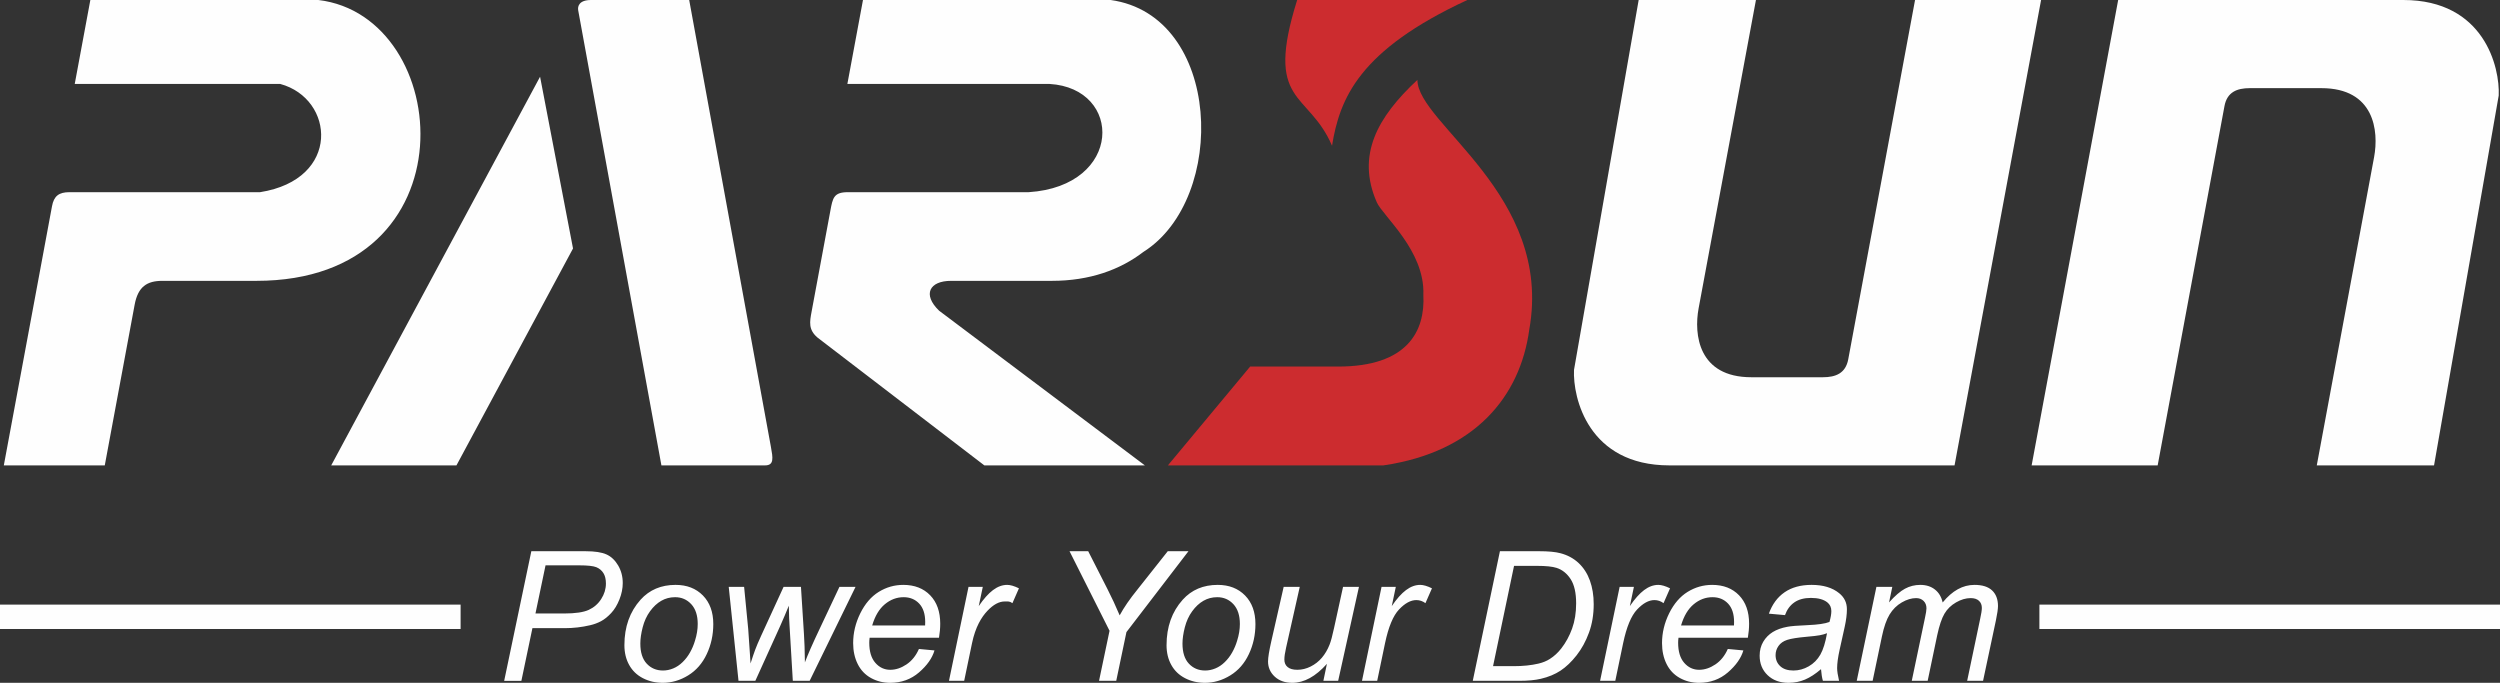
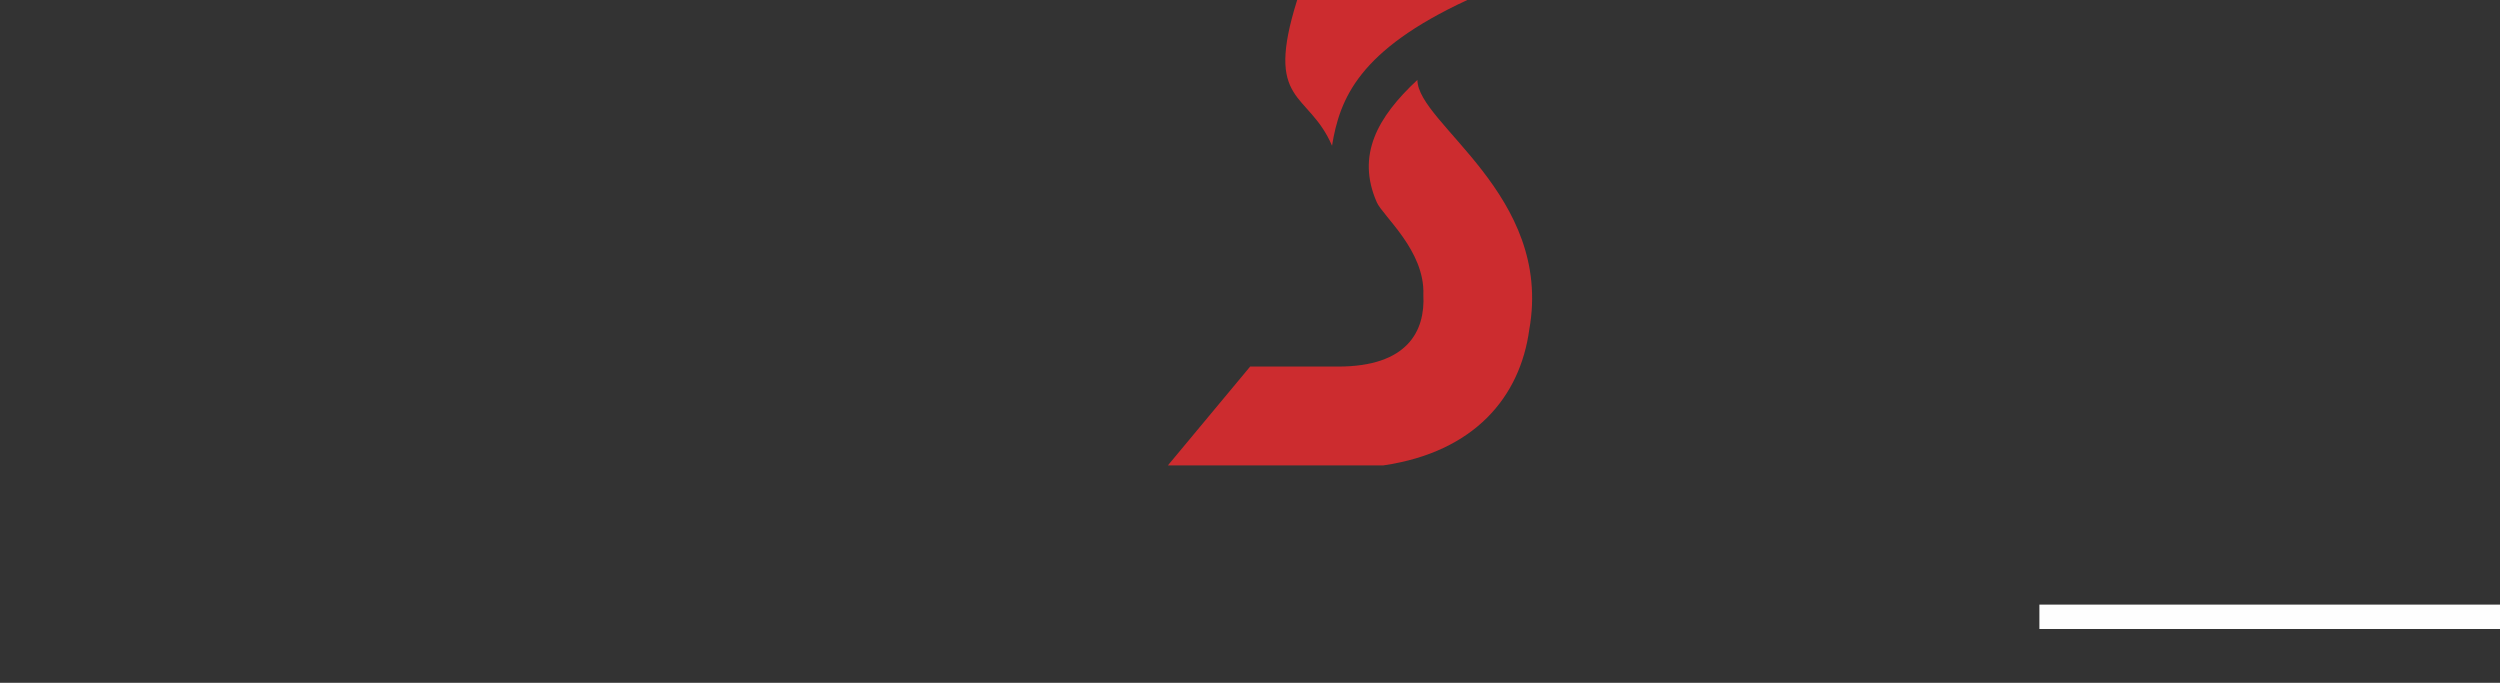
<svg xmlns="http://www.w3.org/2000/svg" xml:space="preserve" width="100mm" height="27.313mm" version="1.1" style="shape-rendering:geometricPrecision; text-rendering:geometricPrecision; image-rendering:optimizeQuality; fill-rule:evenodd; clip-rule:evenodd" viewBox="0 0 10000 2731.29">
  <rect x="0" y="0" width="10000" height="2731.29" fill="#333333" stroke="none" />
  <defs>
    <style type="text/css">
   
    .fil0 {fill:#FEFEFE}
    .fil1 {fill:#CC2C2F}
    .fil2 {fill:#FEFEFE;fill-rule:nonzero}
   
  </style>
  </defs>
  <g id="Layer_x0020_1">
-     <path class="fil0" d="M1825.83 1861.54l-500.98 0 835.43 -1554.62 131.8 686.99 -466.25 867.63zm819.82 0l-332.82 -1819.97c-2.99,-16.34 3.51,-41.57 51.38,-41.57l392.57 0 326.73 1786.66c8.22,44.95 13.69,74.88 -23.35,74.88l-414.51 0zm5985.01 0l-504.11 0 346.14 -1861.54 1140.56 0c324.61,0 386.75,270.63 381.6,382.04l-258.67 1479.5 -469.07 0 229.3 -1233.2c19.47,-104.74 1.22,-275.77 -210.98,-275.77l-286.22 0c-50.9,0 -90.86,15.54 -101.32,71.78l-267.23 1437.19zm-970.43 -1861.54l504.11 0 -346.14 1861.54 -1140.56 0c-324.61,0 -386.75,-270.63 -381.6,-382.04l258.66 -1479.5 469.08 0 -229.3 1233.19c-19.48,104.74 -1.22,275.78 210.98,275.78l286.22 0c50.9,0 90.86,-15.55 101.32,-71.79l267.23 -1437.18zm-4338.68 842.54l-75.18 404.3c-7.58,40.73 -13.34,71.71 23.41,103.21l667.59 511.49 642.13 0 -822.91 -618.61c-67.87,-65.23 -38.46,-119.54 47.46,-119.51l403.63 -0.03c151.09,0 272.84,-44.32 365.68,-115.54 338.56,-213.23 314.76,-945.65 -130.83,-1007.85l-990.58 0 -62.43 335.76 808.39 0c295.18,17.12 294.36,408.52 -83.17,432.98l-723.15 0c-56.32,0 -60.54,22.67 -70.04,73.8zm-3022.58 -506.78l62.44 -335.76 912.18 0c542.96,65.03 623.35,1123.39 -248.03,1123.39l-376.1 0c-61.43,0 -97.44,23.19 -110.89,95.52l-119.49 642.63 -403.81 0 192.79 -1036.85c7.57,-40.73 27.65,-55.95 69.57,-55.95l762.61 0c325.27,-51.37 298.29,-374.27 80.51,-432.98l-821.78 0z" />
    <path class="fil1" d="M5533.86 1861.54l-862.28 0 329.01 -395.31 352.25 0c275.94,0 348.53,-140.52 340.59,-287.18 6.81,-176.43 -162.24,-314.72 -186.48,-370.31 -81.88,-187.76 2,-339.75 162.68,-489.16 0,175.21 543.3,459.77 447.55,998.15 -36.55,270.13 -218.98,490.09 -583.32,543.81zm-205.75 -1278.7c-95.4,-221.27 -271.61,-162.2 -139.43,-582.84l680.66 0c-434.53,201.49 -510.34,394.15 -541.23,582.84z" />
-     <polygon class="fil0" points="-0,2418.43 1842.41,2418.43 1842.41,2515.96 -0,2515.96 " />
    <polygon class="fil0" points="8157.59,2418.43 10000,2418.43 10000,2515.96 8157.59,2515.96 " />
-     <path class="fil2" d="M2016.7 2723.32l108.62 -518.47 216.39 0c37.53,0 65.65,4.34 84.36,12.91 18.83,8.57 34.28,23.3 46.58,44.17 12.19,20.88 18.35,44.18 18.35,70.12 0,21.49 -4.35,43.21 -13.16,65.42 -8.69,22.08 -19.67,40.31 -33.07,54.67 -13.27,14.36 -26.79,25.22 -40.55,32.58 -13.63,7.24 -28.24,12.68 -43.81,16.18 -33.3,7.84 -66.98,11.7 -100.89,11.7l-129.86 0 -44.17 210.72 -68.79 0zm125.15 -269.37l114.89 0c44.54,0 77.24,-4.83 98,-14.36 20.88,-9.54 37.66,-24.02 50.09,-43.57 12.55,-19.43 18.83,-40.19 18.83,-62.04 0,-16.89 -3.26,-30.77 -9.9,-41.39 -6.64,-10.74 -16.05,-18.59 -28.12,-23.66 -12.07,-5.06 -35.36,-7.6 -69.76,-7.6l-133.72 0 -40.31 192.62zm355.75 126.6c0,-73.14 21.6,-133.72 64.69,-181.76 35.6,-39.46 82.19,-59.25 140,-59.25 45.13,0 81.58,14.12 109.34,42.36 27.64,28.24 41.52,66.37 41.52,114.29 0,43.08 -8.69,83.15 -26.19,120.2 -17.38,37.05 -42.24,65.54 -74.35,85.21 -32.22,19.79 -66.01,29.69 -101.61,29.69 -29.21,0 -55.76,-6.28 -79.66,-18.71 -24.01,-12.43 -42.24,-30.17 -54.79,-52.98 -12.67,-22.81 -18.95,-49.12 -18.95,-79.05zm63.72 -6.28c0,35.36 8.58,62.16 25.59,80.38 17.02,18.22 38.74,27.4 65.05,27.4 13.76,0 27.4,-2.78 40.79,-8.33 13.52,-5.55 26.07,-13.88 37.66,-25.23 11.71,-11.34 21.6,-24.25 29.69,-38.73 8.2,-14.49 14.84,-30.06 19.79,-46.83 7.36,-23.29 10.98,-45.62 10.98,-67.1 0,-33.92 -8.57,-60.23 -25.71,-78.93 -17.25,-18.71 -38.86,-28.12 -64.92,-28.12 -20.16,0 -38.5,4.82 -55.04,14.36 -16.65,9.53 -31.62,23.41 -45.01,41.88 -13.4,18.34 -23.17,39.7 -29.45,64.08 -6.28,24.38 -9.42,46.1 -9.42,65.17zm392.69 149.05l-39.1 -375.82 61.55 0 16.41 168.96 6.52 94.87c0.6,6.99 1.57,21.24 2.77,42.48 7.6,-23.66 13.76,-41.88 18.59,-54.8 4.71,-12.91 12.55,-31.38 23.41,-55.15l90.15 -196.36 69.52 0 11.95 188.03c2.05,28.49 3.26,66.5 3.86,113.93 11.59,-31.14 30.78,-74.82 57.45,-130.94l80.62 -171.02 64.44 0 -183.56 375.82 -67.34 0 -13.04 -220.37c-1.2,-13.64 -2.17,-40.31 -2.9,-80.14 -10.25,25.35 -21.84,52.74 -34.87,81.95l-99.09 218.56 -67.34 0zm721.67 -127.44l62.28 5.79c-9.05,30.9 -29.69,60.1 -61.91,87.98 -32.23,27.76 -70.73,41.64 -115.38,41.64 -27.88,0 -53.46,-6.4 -76.64,-19.19 -23.29,-12.91 -41.03,-31.5 -53.22,-56 -12.19,-24.5 -18.22,-52.38 -18.22,-83.64 0,-40.91 9.53,-80.62 28.48,-119.12 19.07,-38.5 43.69,-67.1 73.86,-85.8 30.29,-18.71 63,-28 98.24,-28 44.89,0 80.74,13.88 107.53,41.63 26.79,27.64 40.19,65.54 40.19,113.45 0,18.34 -1.69,37.05 -4.95,56.36l-277.46 0c-0.97,7.36 -1.45,13.88 -1.45,19.79 0,35.24 8.09,62.04 24.38,80.62 16.18,18.47 36.09,27.76 59.5,27.76 21.97,0 43.69,-7.12 65.05,-21.48 21.24,-14.24 37.9,-34.88 49.72,-61.79zm-186.94 -94.14l211.69 0c0.24,-6.52 0.36,-11.22 0.36,-14.12 0,-31.86 -8.09,-56.36 -24.14,-73.38 -16.17,-17.01 -36.81,-25.46 -62.15,-25.46 -27.52,0 -52.5,9.41 -75.07,28.12 -22.69,18.82 -39.47,47.06 -50.69,84.84zm307.12 221.58l78.2 -375.82 57.09 0 -16.18 76.88c19.56,-28.84 38.5,-50.21 57.09,-64.09 18.46,-13.87 37.41,-20.75 56.72,-20.75 12.67,0 28.36,4.58 46.95,13.75l-26.07 59.38c-11.1,-8.21 -17.79,-6.8 -30.94,-6.8 -22.45,0 -45.51,12.55 -69.16,37.53 -23.65,24.98 -47.97,64.36 -61.5,129.31l-31.38 150.61 -60.82 0zm600.26 0l42 -200.22 -160.03 -318.25 74.71 0 76.75 150.86c16.9,32.95 33.19,68.19 49.12,105.72 16.9,-31.5 40.79,-66.02 71.33,-103.67l121.05 -152.91 82.79 0 -248.13 323.56 -40.8 194.91 -68.79 0zm270.07 -142.77c0,-73.14 21.6,-133.72 64.69,-181.76 35.6,-39.46 82.18,-59.25 139.99,-59.25 45.14,0 81.59,14.12 109.35,42.36 27.63,28.24 41.51,66.37 41.51,114.29 0,43.08 -8.69,83.15 -26.19,120.2 -17.38,37.05 -42.24,65.54 -74.34,85.21 -32.23,19.79 -66.02,29.69 -101.62,29.69 -29.21,0 -55.76,-6.28 -79.65,-18.71 -24.02,-12.43 -42.24,-30.17 -54.79,-52.98 -12.68,-22.81 -18.95,-49.12 -18.95,-79.05zm63.72 -6.28c0,35.36 8.57,62.16 25.59,80.38 17.01,18.22 38.74,27.4 65.05,27.4 13.75,0 27.39,-2.78 40.79,-8.33 13.51,-5.55 26.07,-13.88 37.65,-25.23 11.71,-11.34 21.61,-24.25 29.69,-38.73 8.21,-14.49 14.85,-30.06 19.79,-46.83 7.37,-23.29 10.99,-45.62 10.99,-67.1 0,-33.92 -8.57,-60.23 -25.71,-78.93 -17.26,-18.71 -38.86,-28.12 -64.93,-28.12 -20.15,0 -38.5,4.82 -55.03,14.36 -16.66,9.53 -31.62,23.41 -45.02,41.88 -13.4,18.34 -23.17,39.7 -29.45,64.08 -6.27,24.38 -9.41,46.1 -9.41,65.17zm577.7 81.11c-45.02,50.56 -91.24,75.91 -138.43,75.91 -28.96,0 -52.38,-8.21 -70.24,-24.74 -17.86,-16.54 -26.79,-36.81 -26.79,-60.71 0,-15.81 4.46,-42.84 13.15,-81.34l49.36 -217 64.33 0 -54.67 243.31c-4.59,20.27 -6.88,36.08 -6.88,47.31 0,12.91 4.34,23.05 13.15,30.17 8.69,7.24 21.61,10.86 38.62,10.86 18.23,0 35.97,-4.34 53.35,-13.03 17.38,-8.69 32.34,-20.4 44.89,-35.12 12.55,-14.73 22.81,-32.23 30.78,-52.38 5.19,-12.8 11.34,-35.36 18.22,-67.71l35.72 -163.41 63.61 0 -83.16 375.82 -59.13 0 14.12 -67.94zm140.33 67.94l78.2 -375.82 57.08 0 -16.17 76.88c19.55,-28.84 38.5,-50.21 57.09,-64.09 18.46,-13.87 37.41,-20.75 56.72,-20.75 12.67,0 28.36,4.58 46.95,13.75l-26.07 59.38c-11.1,-8.21 -23.29,-12.31 -36.45,-12.31 -22.45,0 -45.5,12.55 -69.15,37.54 -23.66,24.98 -42.36,69.87 -56,134.81l-31.38 150.61 -60.82 0zm443.12 0l108.62 -518.47 156.29 0c37.42,0 66.02,2.65 85.93,8.08 28.24,7.37 52.38,20.4 72.41,39.11 20.04,18.82 35.12,42.12 45.26,70.24 10.14,28 15.21,59.5 15.21,94.37 0,41.76 -6.28,79.78 -18.95,114.05 -12.55,34.4 -29.09,64.57 -49.48,90.64 -20.4,25.95 -41.76,46.35 -64.09,61.19 -22.32,14.72 -48.63,25.58 -79.05,32.71 -23.17,5.43 -51.53,8.08 -85.32,8.08l-186.83 0zm81.11 -58.65l82.3 0c37.05,0 70.12,-3.38 98.97,-10.14 17.98,-4.22 33.31,-10.5 46.1,-18.83 16.78,-10.62 32.1,-24.62 45.74,-42.12 17.98,-23.17 32.34,-49.48 43.09,-79.17 10.74,-29.57 16.17,-63.36 16.17,-101.13 0,-42 -7.36,-74.23 -21.97,-96.79 -14.72,-22.57 -33.43,-37.54 -56.12,-44.9 -16.77,-5.43 -42.84,-8.09 -78.32,-8.09l-91.97 0 -83.99 401.17zm428.16 58.65l78.21 -375.82 57.08 0 -16.17 76.88c19.55,-28.84 38.5,-50.21 57.08,-64.09 18.47,-13.87 37.42,-20.75 56.73,-20.75 12.67,0 28.36,4.58 46.94,13.75l-26.06 59.38c-11.11,-8.21 -23.3,-12.31 -36.45,-12.31 -22.45,0 -45.5,12.55 -69.15,37.54 -23.66,24.98 -42.37,69.87 -56,134.81l-31.38 150.61 -60.83 0zm510.84 -127.44l62.27 5.79c-9.05,30.9 -29.69,60.1 -61.91,87.98 -32.23,27.76 -70.72,41.64 -115.38,41.64 -27.88,0 -53.46,-6.4 -76.63,-19.19 -23.3,-12.91 -41.04,-31.5 -53.23,-56 -12.19,-24.5 -18.22,-52.38 -18.22,-83.64 0,-40.91 9.53,-80.62 28.48,-119.12 19.07,-38.5 43.69,-67.1 73.86,-85.8 30.29,-18.71 63,-28 98.24,-28 44.9,0 80.74,13.88 107.53,41.63 26.8,27.64 40.19,65.54 40.19,113.45 0,18.34 -1.69,37.05 -4.95,56.36l-277.45 0c-0.97,7.36 -1.46,13.88 -1.46,19.79 0,35.24 8.09,62.04 24.38,80.62 16.18,18.47 36.09,27.76 59.5,27.76 21.97,0 43.69,-7.12 65.05,-21.48 21.25,-14.24 37.9,-34.88 49.73,-61.79zm-186.95 -94.14l211.69 0c0.24,-6.52 0.36,-11.22 0.36,-14.12 0,-31.86 -8.09,-56.36 -24.14,-73.38 -16.17,-17.01 -36.81,-25.46 -62.15,-25.46 -27.52,0 -52.5,9.41 -75.07,28.12 -22.69,18.82 -39.46,47.06 -50.69,84.84zm559.84 174.88c-22.21,19.07 -43.57,32.94 -63.97,41.63 -20.51,8.69 -42.48,13.04 -65.89,13.04 -34.64,0 -62.52,-10.14 -83.76,-30.54 -21.24,-20.27 -31.86,-46.34 -31.86,-78.08 0,-21 4.83,-39.47 14.36,-55.64 9.54,-16.05 22.21,-28.96 37.9,-38.74 15.81,-9.77 35.12,-16.77 58.05,-21 14.48,-2.89 41.88,-5.07 82.18,-6.76 40.32,-1.69 69.28,-5.91 86.78,-12.67 4.95,-17.5 7.48,-31.98 7.48,-43.57 0,-14.84 -5.43,-26.43 -16.29,-35 -14.97,-11.7 -36.69,-17.62 -65.41,-17.62 -26.92,0 -49,5.92 -66.26,17.87 -17.14,11.94 -29.57,28.96 -37.41,50.92l-64.45 -5.79c13.16,-37.17 34.04,-65.65 62.64,-85.44 28.6,-19.8 64.69,-29.69 108.25,-29.69 46.35,0 83.04,11.1 110.19,33.19 20.64,16.53 31.02,38.01 31.02,64.32 0,20.04 -2.9,43.21 -8.69,69.64l-20.64 93.29c-6.52,29.69 -9.78,53.83 -9.78,72.41 0,11.83 2.54,28.73 7.73,50.93l-64.69 0c-3.5,-12.31 -6.04,-27.76 -7.48,-46.7zm24.01 -143.74c-9.05,3.5 -18.7,6.27 -28.96,8.08 -10.38,1.93 -27.64,3.99 -51.65,6.04 -37.3,3.26 -63.48,7.48 -78.81,12.55 -15.33,5.07 -26.92,13.16 -34.64,24.26 -7.85,11.1 -11.71,23.29 -11.71,36.68 0,17.99 6.16,32.71 18.59,44.18 12.31,11.58 29.93,17.38 52.86,17.38 21.24,0 41.64,-5.56 61.19,-16.78 19.55,-11.22 35,-26.79 46.46,-46.83 11.35,-20.03 20.28,-48.51 26.67,-85.56zm118.85 190.44l78.69 -375.82 63.6 0 -13.04 62.15c23.78,-26.54 45.14,-44.89 63.85,-54.91 18.83,-10.14 39.1,-15.2 61.06,-15.2 23.42,0 42.97,6.15 58.66,18.58 15.69,12.31 25.95,29.57 30.9,51.78 19.18,-23.54 39.34,-41.16 60.46,-52.86 21.12,-11.71 43.33,-17.5 66.74,-17.5 31.38,0 54.91,7.36 70.6,22.2 15.69,14.85 23.53,35.6 23.53,62.4 0,11.58 -2.77,30.65 -8.32,57.32l-51.41 241.86 -63.61 0 52.02 -247.89c4.46,-20.27 6.76,-34.76 6.76,-43.45 0,-12.31 -3.99,-21.96 -11.71,-28.96 -7.84,-7.12 -18.83,-10.62 -33.07,-10.62 -19.18,0 -38.62,5.79 -58.53,17.25 -19.91,11.47 -35.36,26.56 -46.34,45.26 -10.99,18.71 -20.64,47.43 -28.97,86.17l-38.14 182.24 -63.6 0 53.1 -253.2c3.74,-17.26 5.68,-29.45 5.68,-36.81 0,-12.19 -3.87,-22.09 -11.47,-29.57 -7.72,-7.6 -17.74,-11.34 -29.93,-11.34 -18.22,0 -37.29,5.79 -57.2,17.25 -20.04,11.59 -36.21,27.64 -48.76,48.16 -12.55,20.52 -22.81,49.84 -30.78,87.98l-37.17 177.53 -63.6 0z" />
  </g>
</svg>